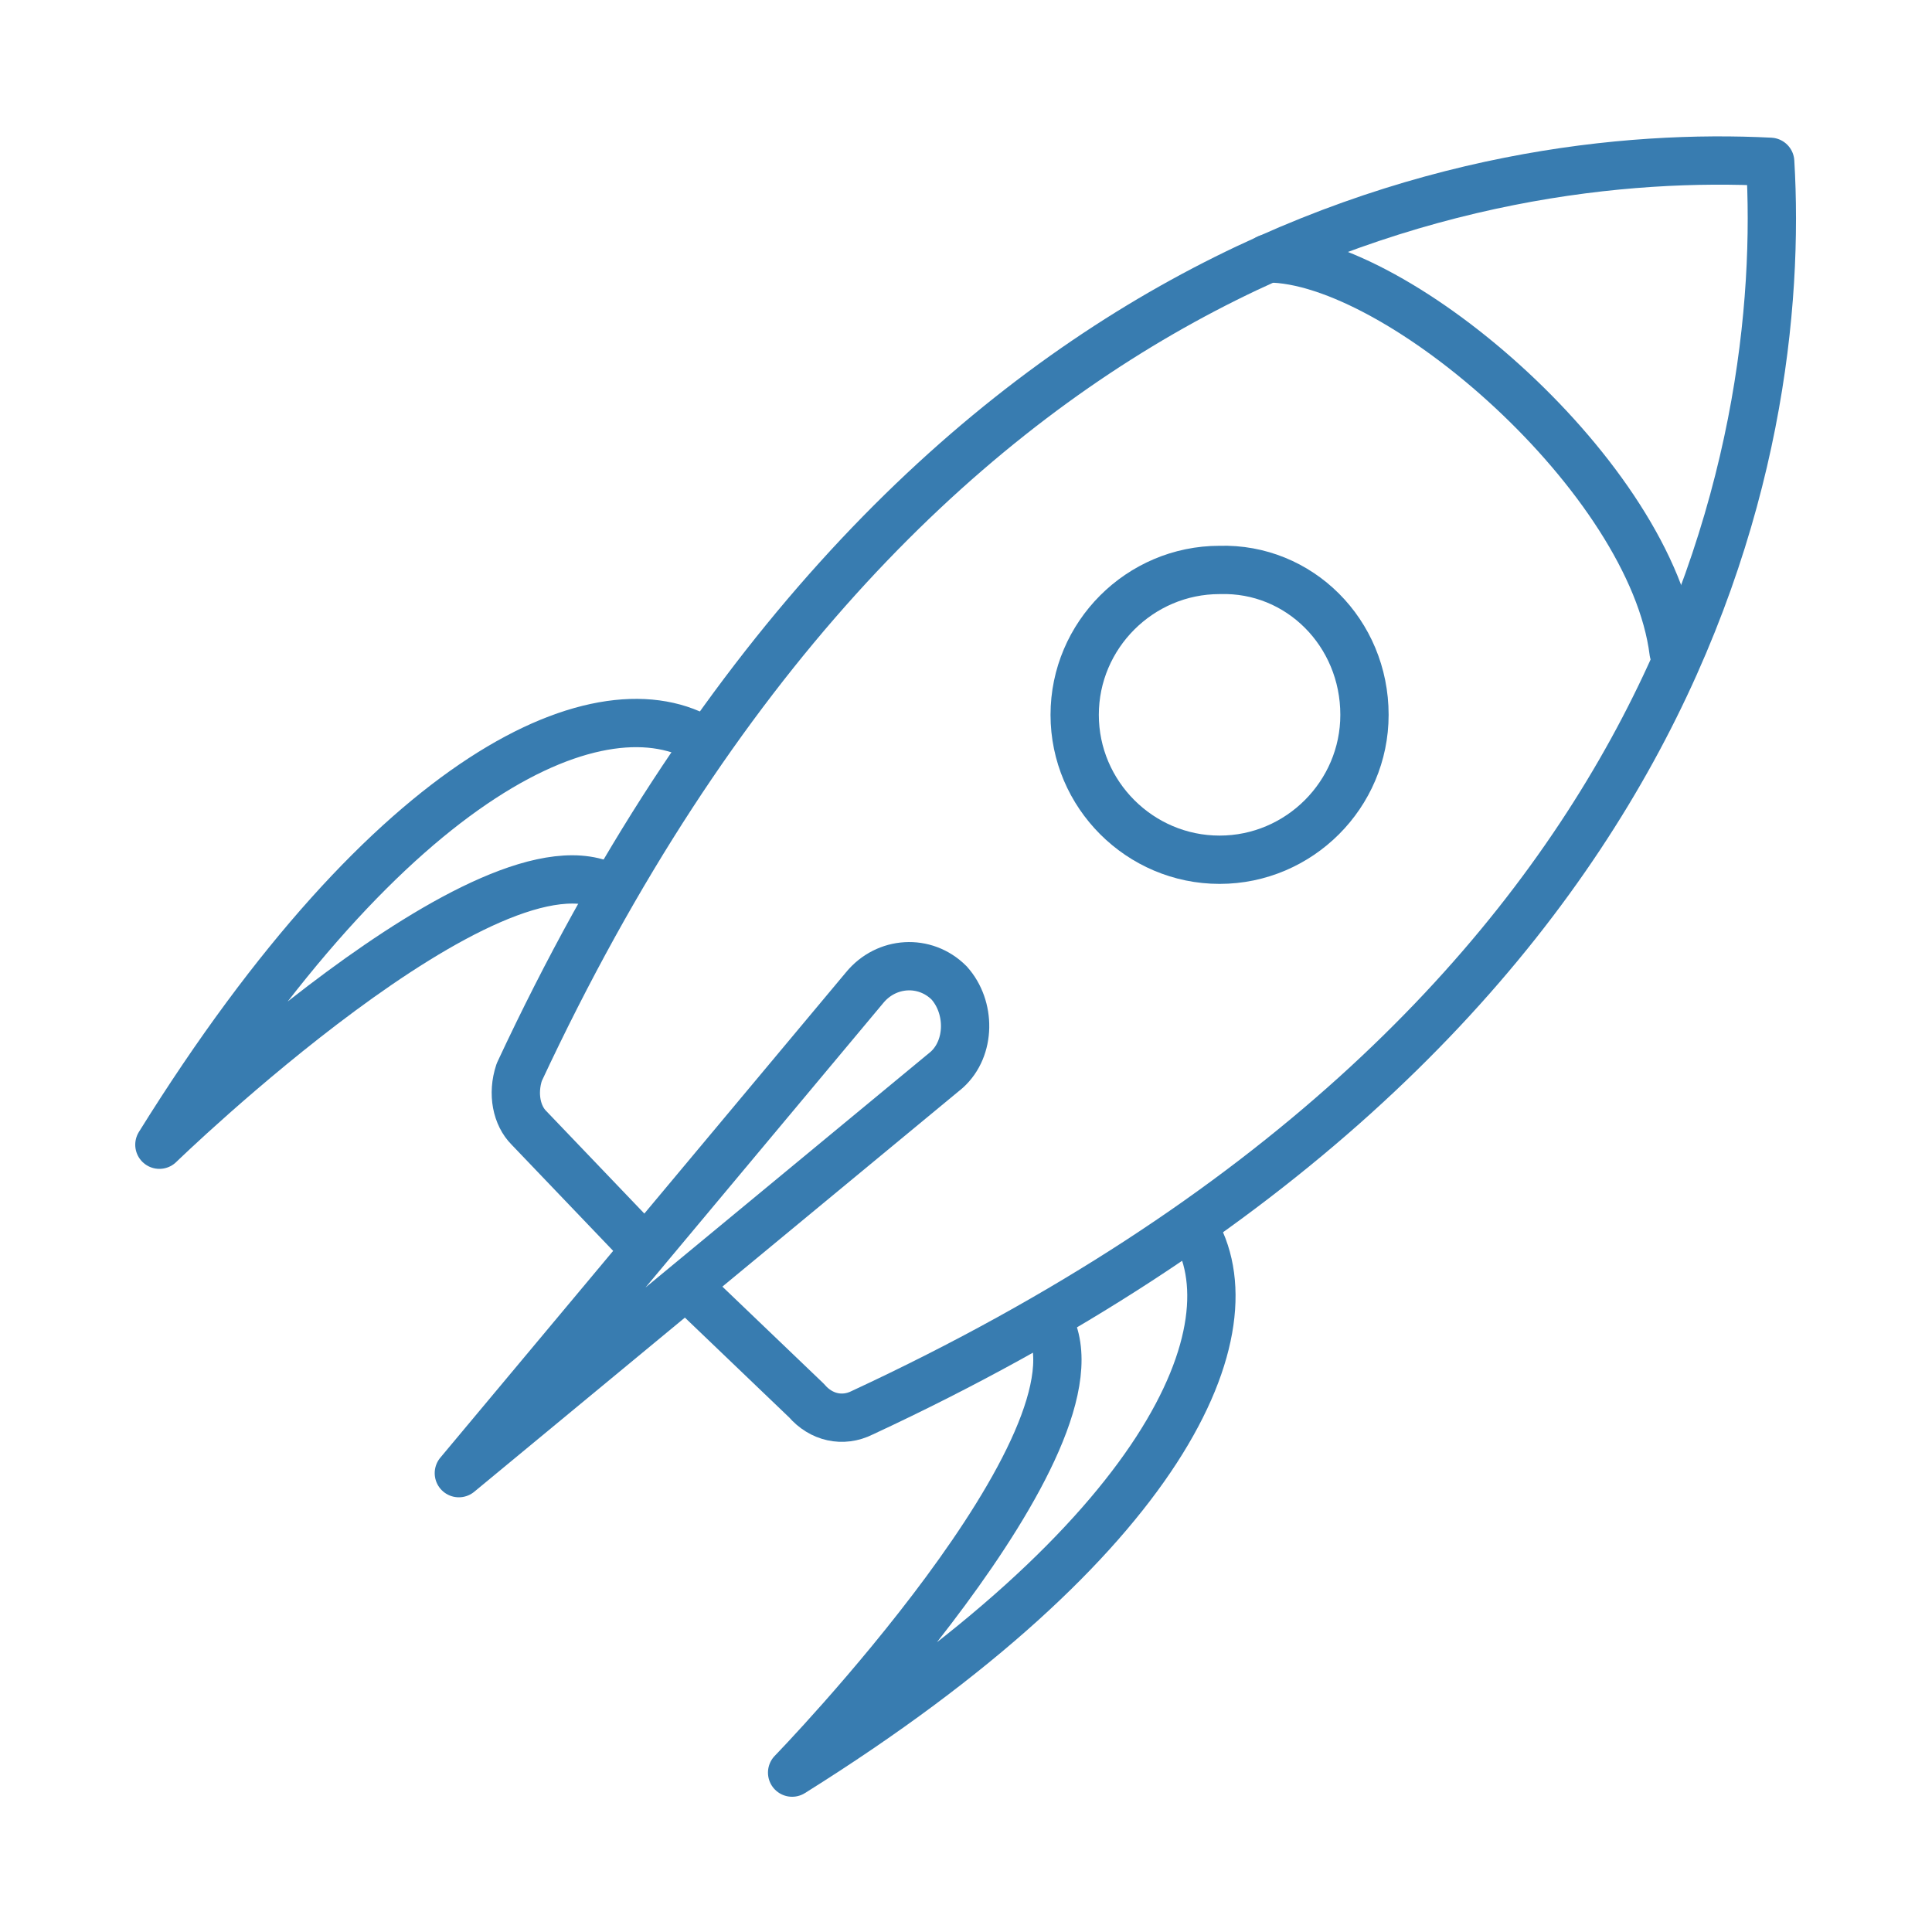
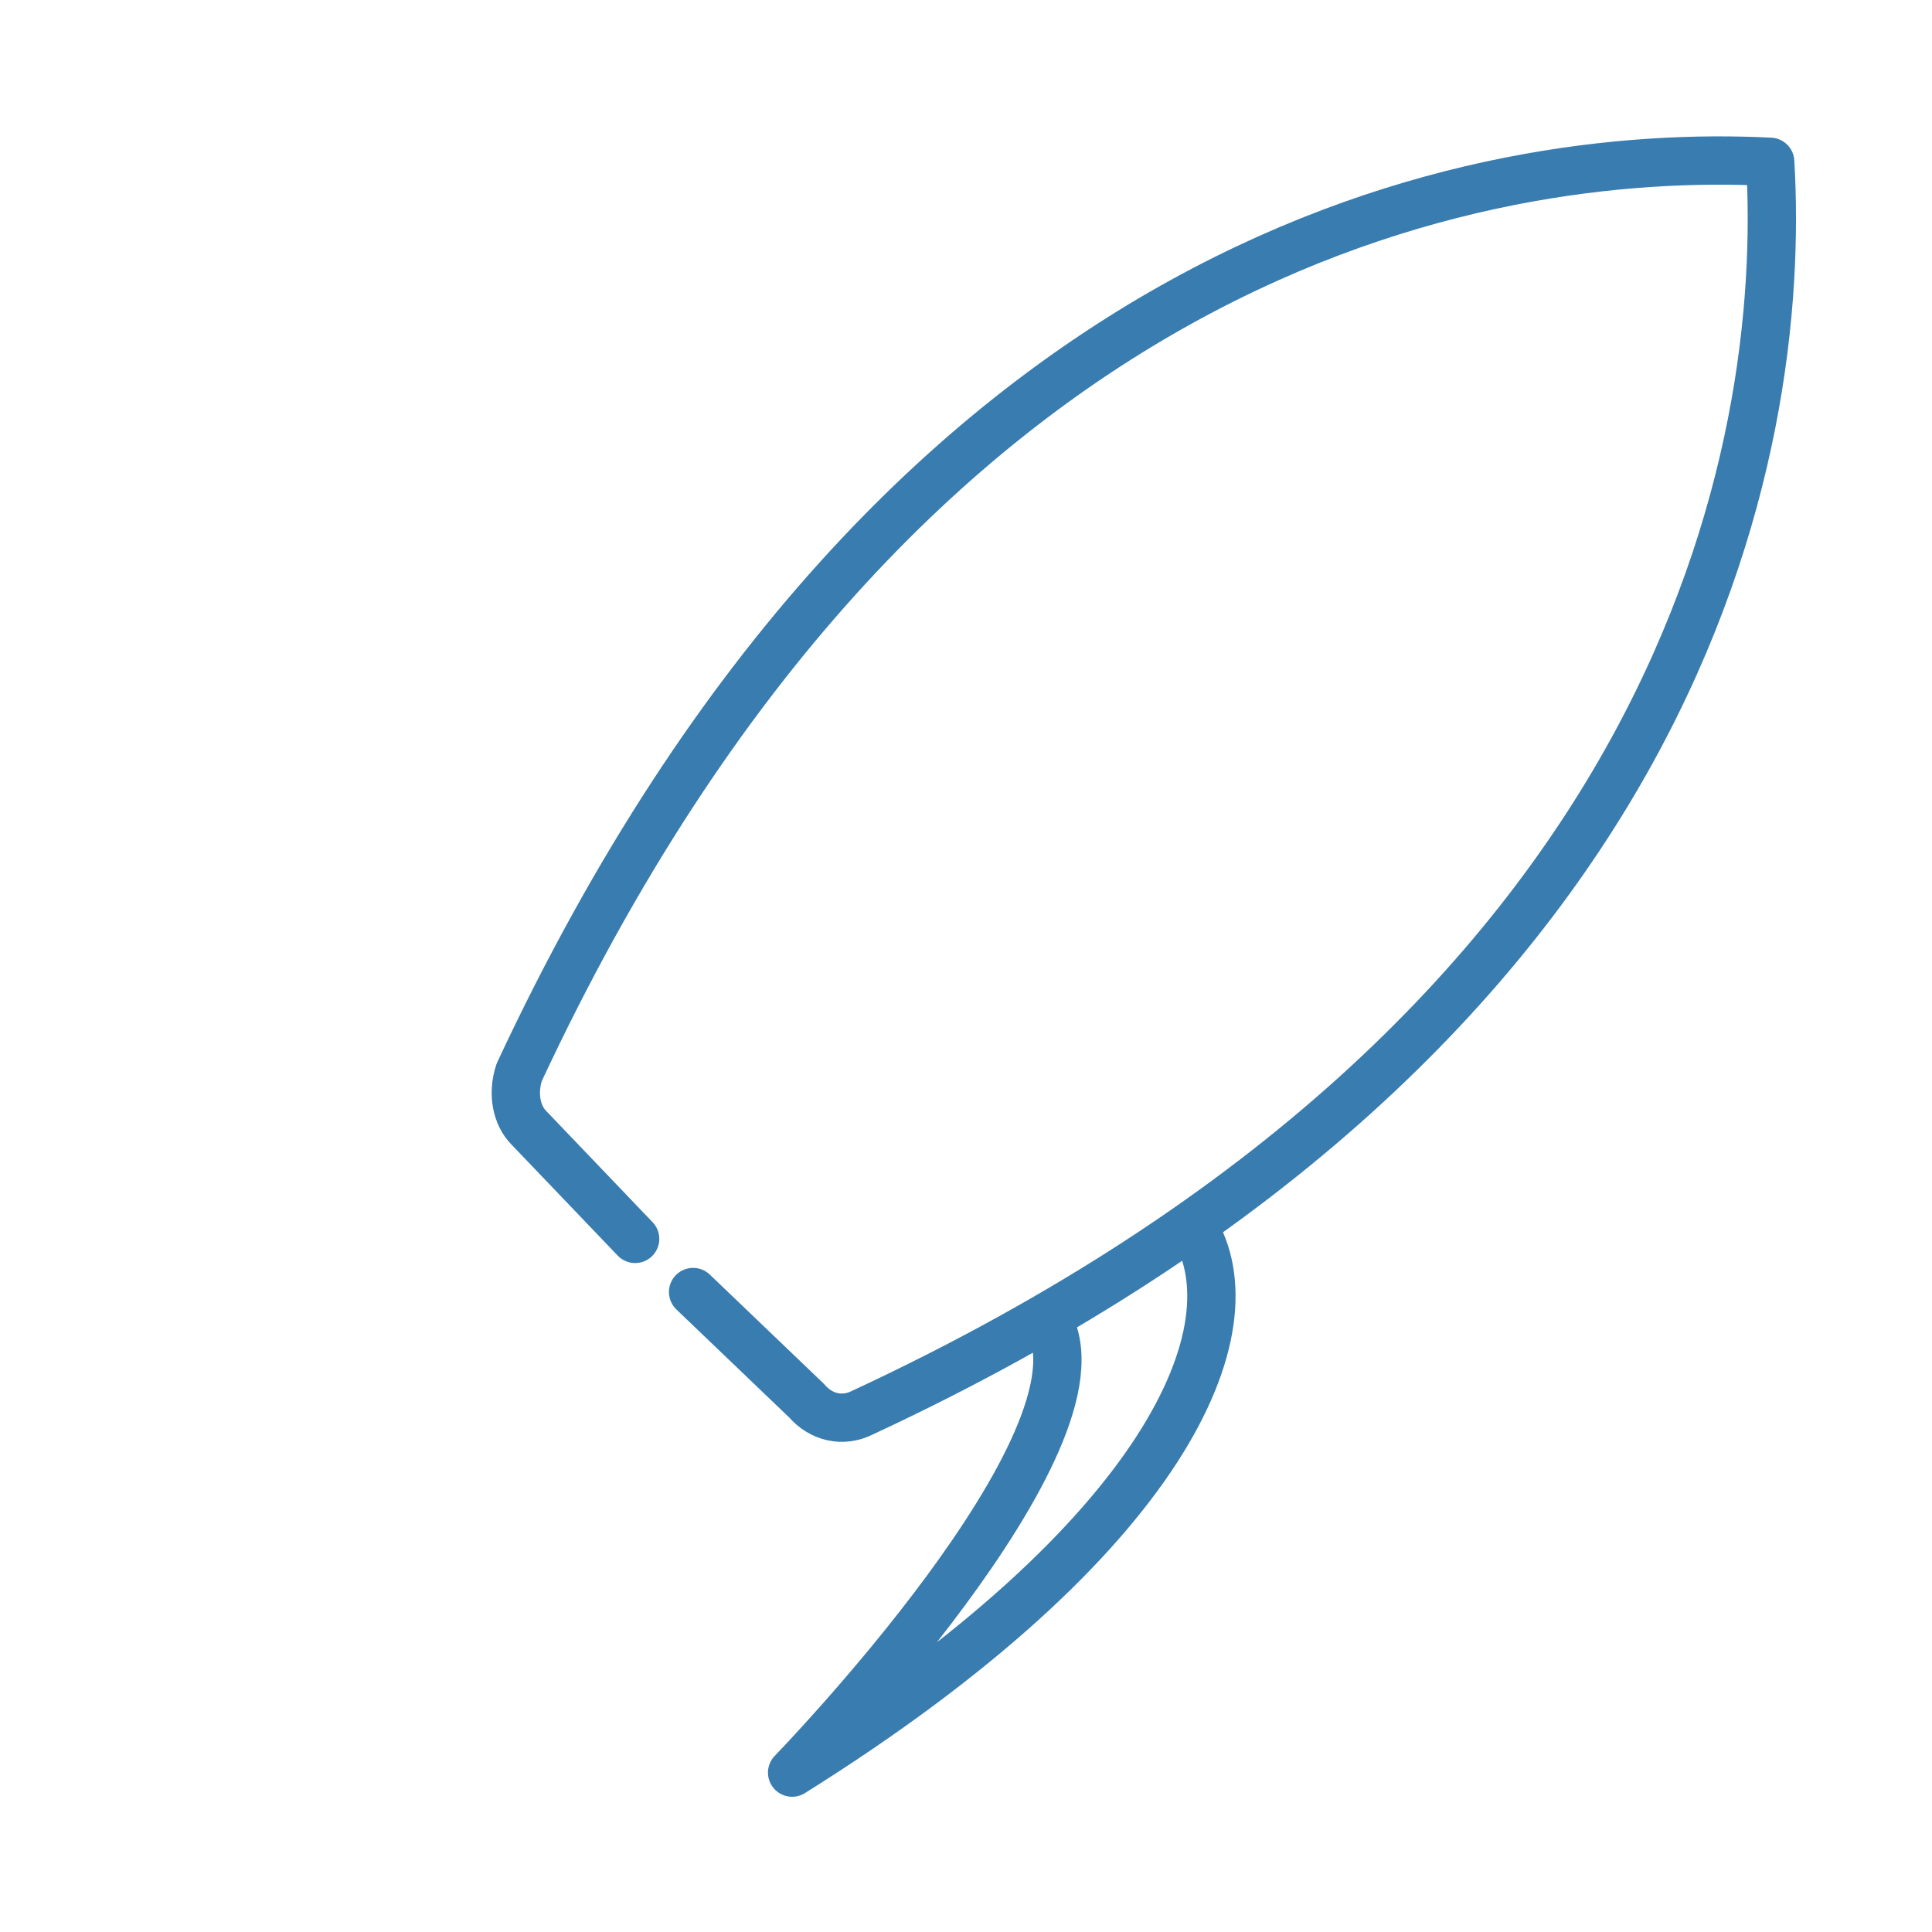
<svg xmlns="http://www.w3.org/2000/svg" version="1.1" id="Livello_1" x="0px" y="0px" viewBox="0 0 80 80" style="enable-background:new 0 0 80 80;" xml:space="preserve">
  <style type="text/css">
	.st0{fill:none;stroke:#387CB0;stroke-width:2;stroke-linecap:round;stroke-linejoin:round;stroke-miterlimit:10;}
</style>
  <g>
    <g>
      <g>
        <path class="st0" d="M26.3,51.3l-4.4-4.6c-0.5-0.5-0.7-1.4-0.4-2.3c16-34.3,40-38.3,51.8-37.7c0.7,11.8-3.4,35.9-37.6,51.8     c-0.8,0.4-1.7,0.2-2.3-0.5l-4.7-4.5" />
-         <path class="st0" d="M56.5,29.6c0,3.3-2.7,6-6,6s-6-2.7-6-6s2.7-6,6-6C53.8,23.5,56.5,26.2,56.5,29.6L56.5,29.6z" />
-         <path class="st0" d="M69.3,27c-0.9-7.2-11.4-16.3-16.8-16.3" />
-         <path class="st0" d="M39.2,44.3L19,61l16.8-20.1c0.9-1.1,2.5-1.2,3.5-0.2l0,0C40.2,41.7,40.2,43.4,39.2,44.3L39.2,44.3z" />
-         <path class="st0" d="M29.2,30.7C25,28.1,16.3,31.8,6.6,47.4c0,0,13.8-13.4,18.7-10.6" />
        <path class="st0" d="M49.4,50.8C52,55,48.3,63.7,32.8,73.4c0,0,13.4-13.8,10.6-18.7" />
      </g>
    </g>
  </g>
</svg>